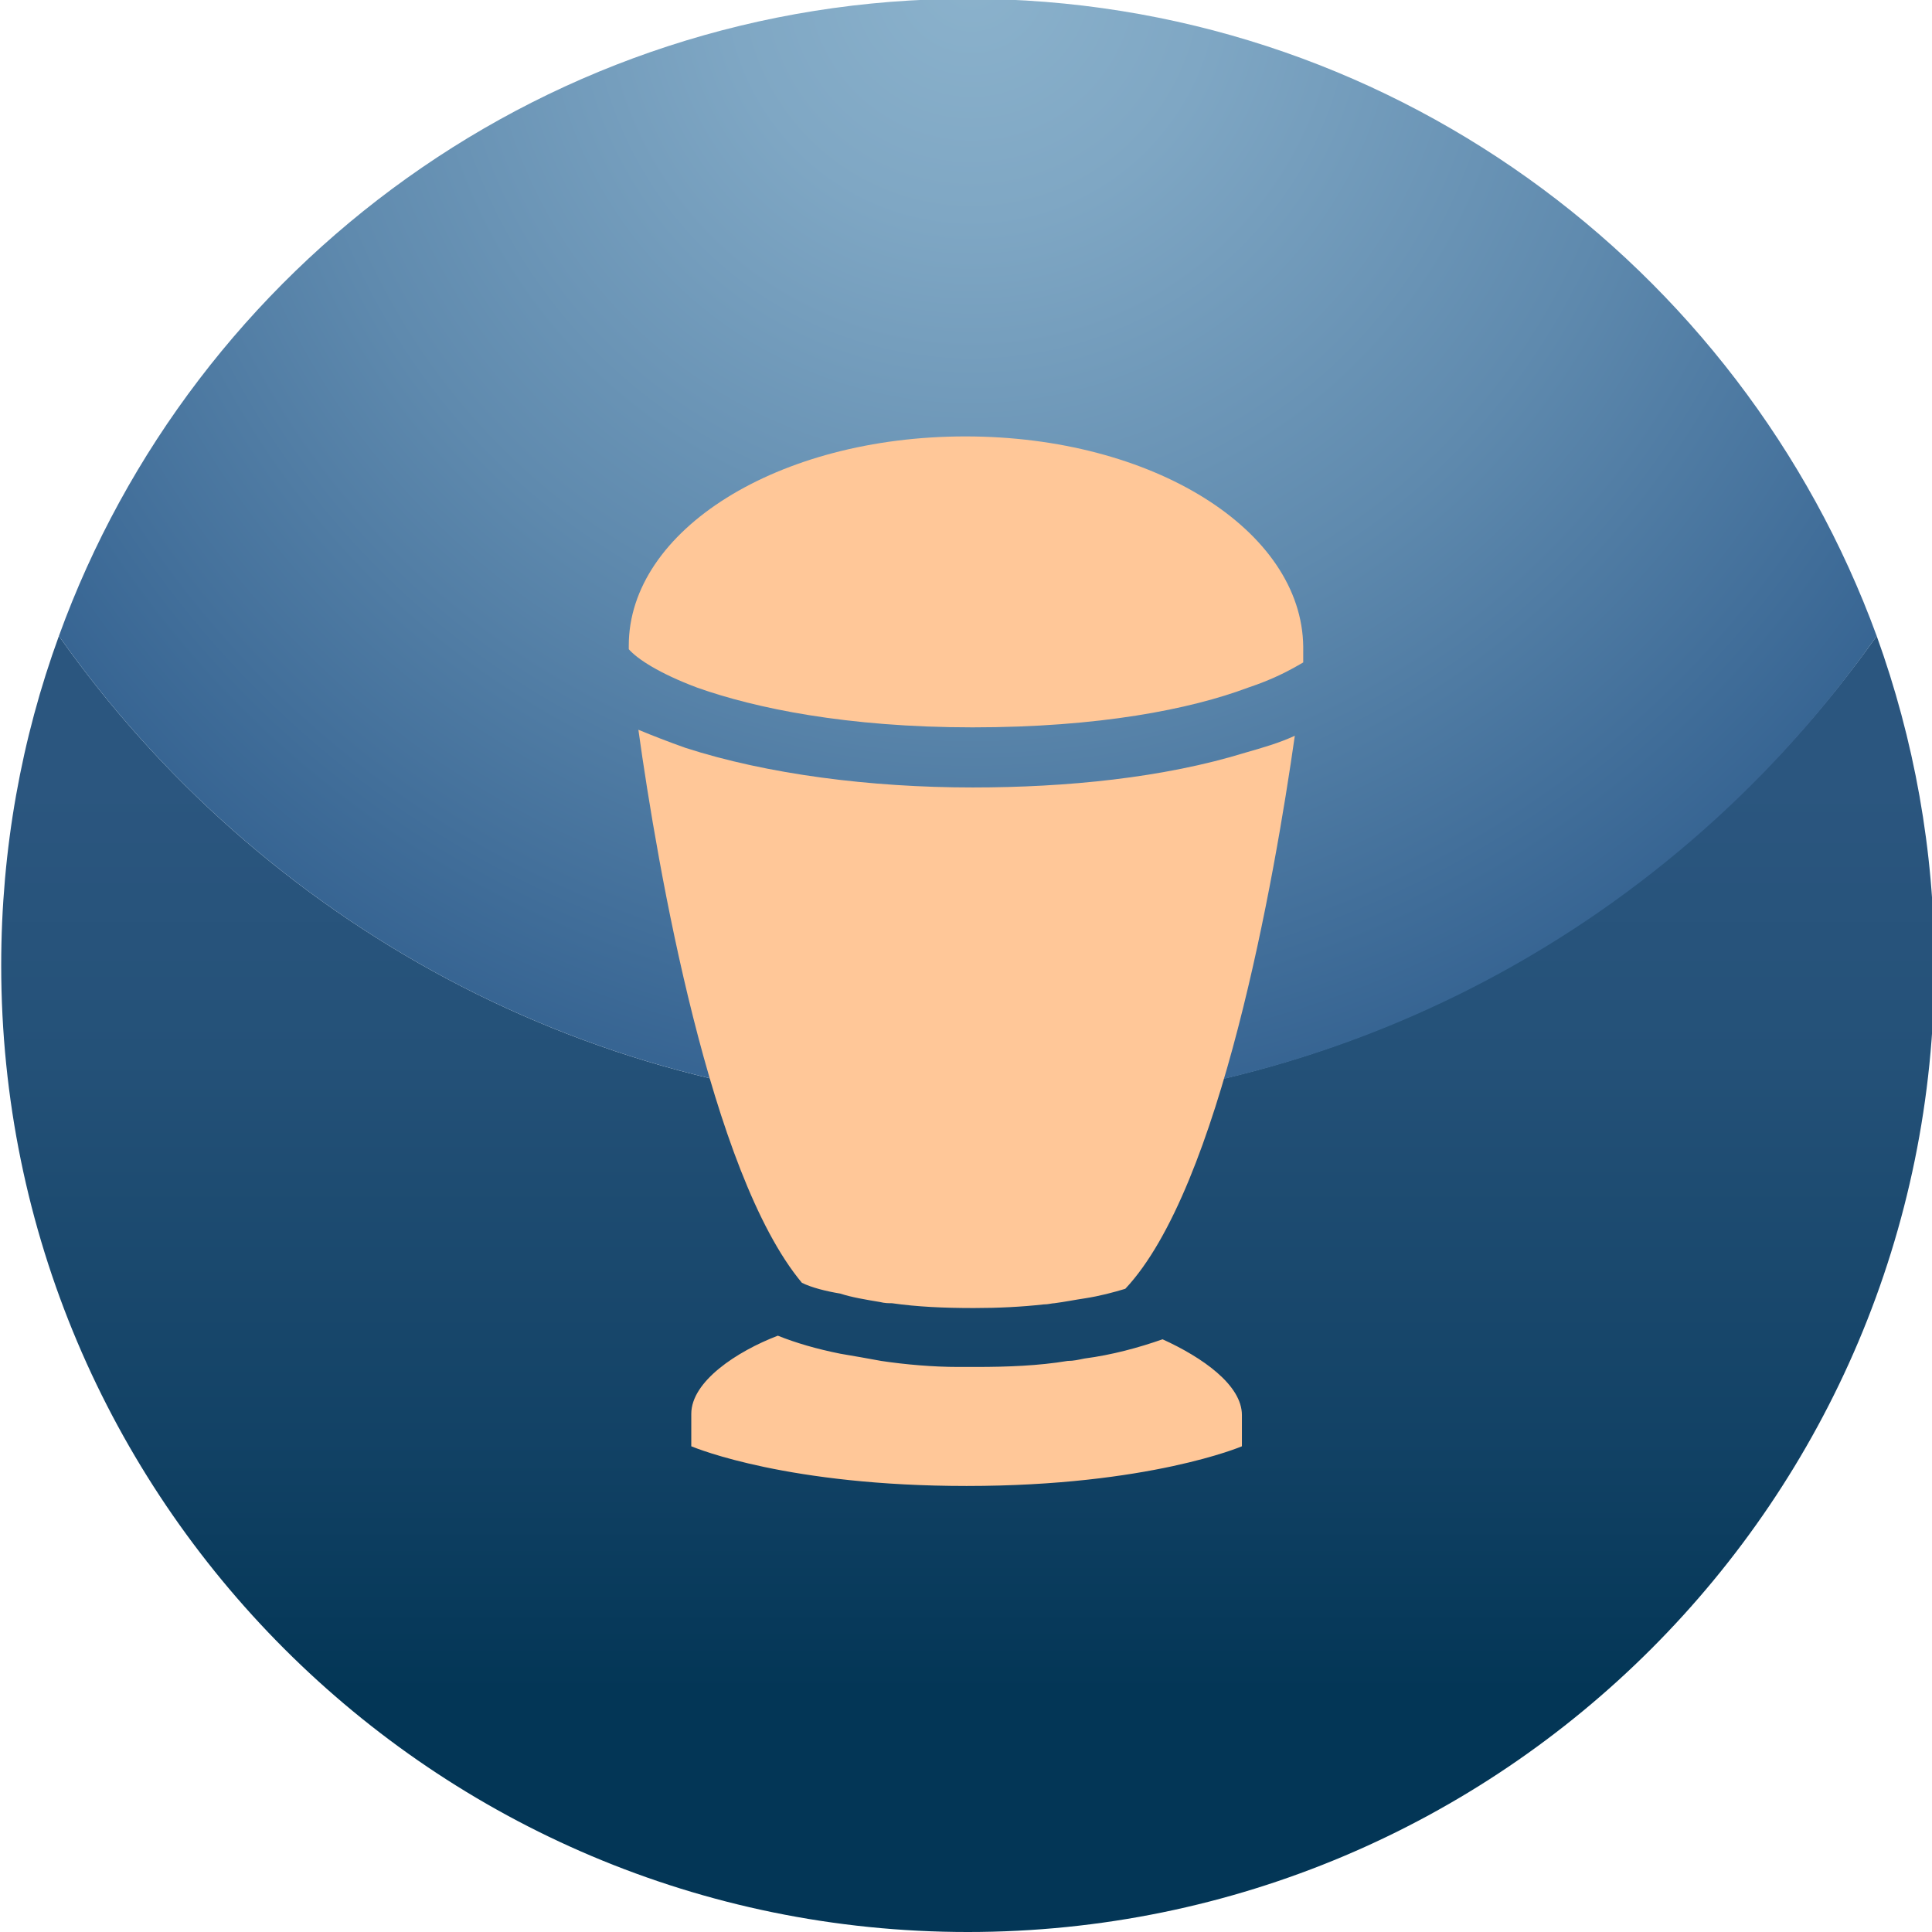
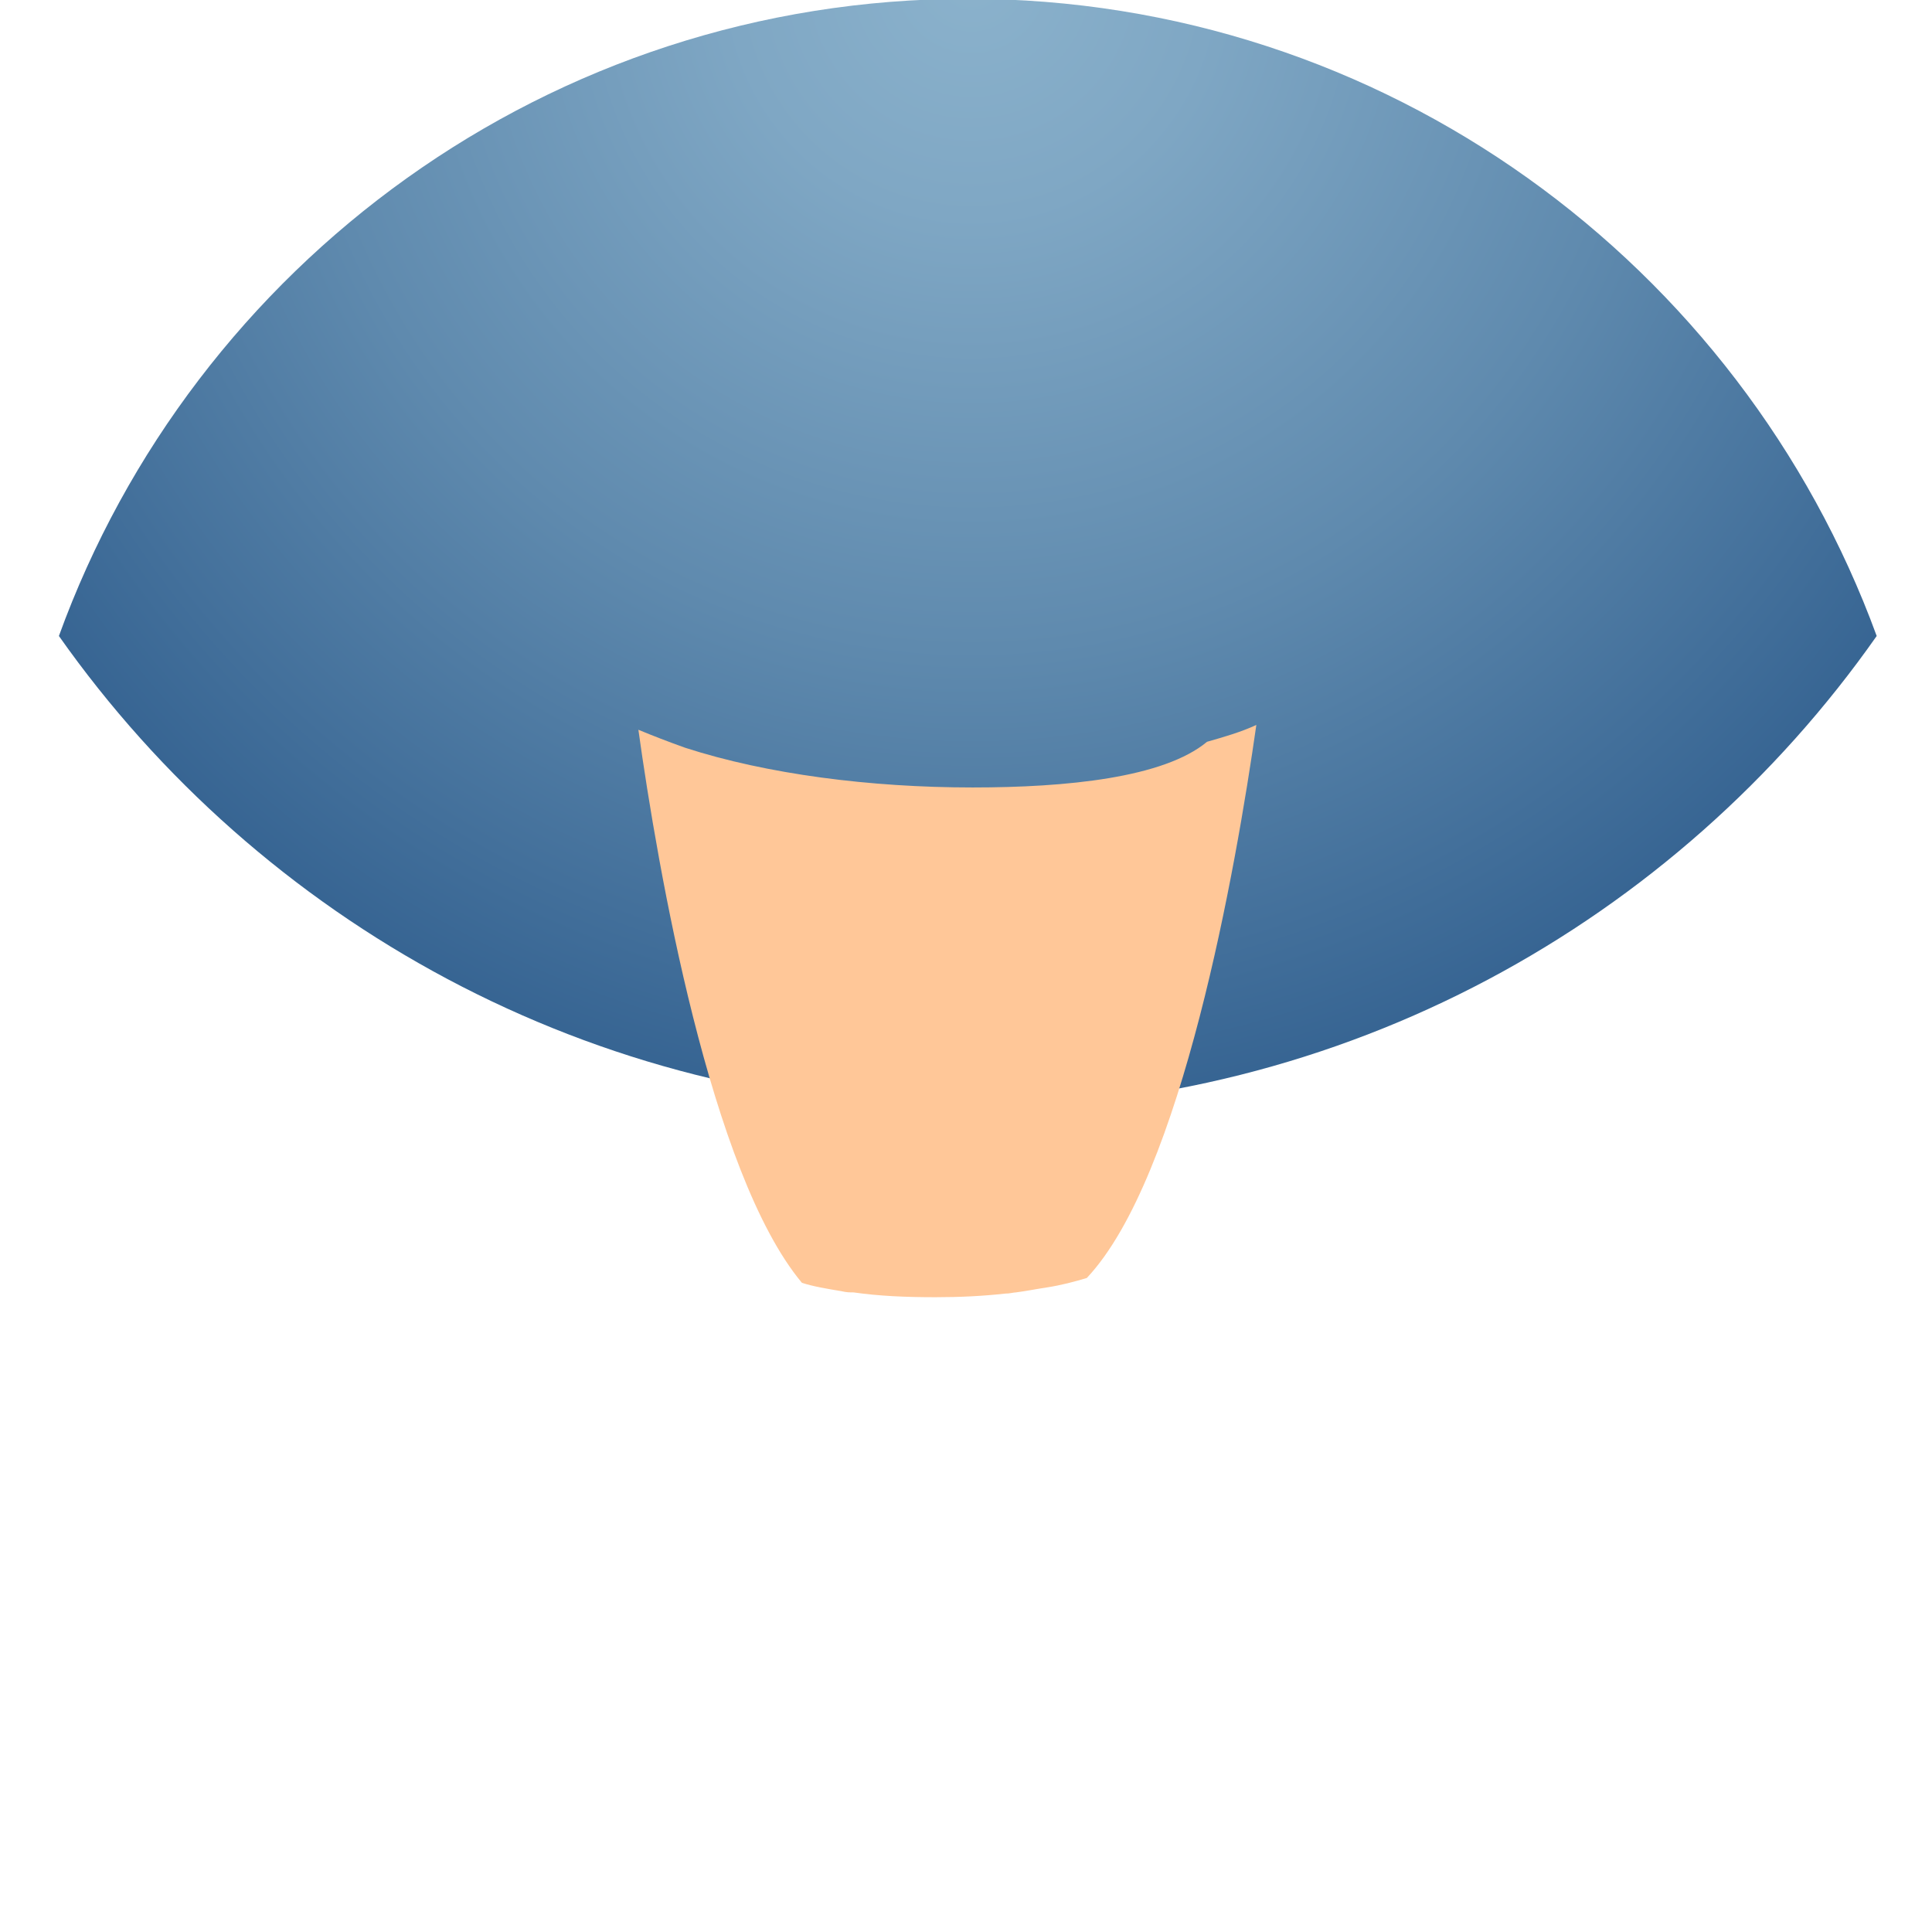
<svg xmlns="http://www.w3.org/2000/svg" version="1.1" id="Ebene_1" x="0px" y="0px" viewBox="0 0 160.7 160.7" style="enable-background:new 0 0 160.7 160.7;" xml:space="preserve">
  <style type="text/css">
	.st0{fill:url(#SVGID_1_);}
	.st1{fill:url(#SVGID_2_);}
	.st2{fill:#FFC798;}
</style>
  <linearGradient id="SVGID_1_" gradientUnits="userSpaceOnUse" x1="80.5" y1="65.27" x2="80.5" y2="161.494">
    <stop offset="0" style="stop-color:#2B567F" />
    <stop offset="0.237" style="stop-color:#245178" />
    <stop offset="0.584" style="stop-color:#114164" />
    <stop offset="0.784" style="stop-color:#033656" />
  </linearGradient>
-   <path class="st0" d="M80.5,92.2c-31.3,0-58.9-15.6-75.6-39.3c-3.1,8.5-4.8,17.7-4.8,27.4c0,44.4,36,80.4,80.4,80.4  s80.4-36,80.4-80.4c0-9.6-1.7-18.8-4.8-27.4C139.3,76.6,111.7,92.2,80.5,92.2z" />
  <radialGradient id="SVGID_2_" cx="80.816" cy="-1.903" r="98.092" gradientUnits="userSpaceOnUse">
    <stop offset="0" style="stop-color:#8BB2CC" />
    <stop offset="0.203" style="stop-color:#7FA7C4" />
    <stop offset="0.57" style="stop-color:#5F8AAE" />
    <stop offset="0.996" style="stop-color:#336190" />
  </radialGradient>
  <path class="st1" d="M80.5,92.2c31.3,0,58.9-15.5,75.6-39.3c-11.3-30.9-40.9-53-75.6-53c-34.8,0-64.4,22.1-75.6,53  C21.6,76.6,49.2,92.2,80.5,92.2z" />
-   <path class="st2" d="M80.9,65.5c-8.5,0-17.1-1.1-23.9-3.3c-1.4-0.5-2.7-1-3.9-1.5c1.6,11.5,6,36.9,13.6,46c0.8,0.4,2,0.7,3.2,0.9  c0.9,0.3,2.1,0.5,3.3,0.7c0.4,0.1,0.7,0.1,1,0.1c2.1,0.3,4.3,0.4,6.8,0.4c2.1,0,4-0.1,5.8-0.3c0.4,0,0.7-0.1,0.9-0.1  c0.8-0.1,1.8-0.3,2.5-0.4c1.3-0.2,2.4-0.5,3.4-0.8c7.9-8.4,12.4-34.1,14.1-46c-1.3,0.6-2.7,1-4.1,1.4C96.8,64.7,88.7,65.5,80.9,65.5  z" />
-   <path class="st2" d="M96.7,111.4c-2,0.7-4.2,1.3-6.5,1.6c-0.5,0.1-0.9,0.2-1.4,0.2c-2.4,0.4-5,0.5-7.6,0.5c-0.1,0-0.1,0-0.2,0  c-0.5,0-0.8,0-1.3,0c-2.1,0-4.4-0.2-6.4-0.5c-1.1-0.2-2.2-0.4-3.4-0.6c-2-0.4-3.7-0.9-5.2-1.5c-3.4,1.3-7.2,3.8-7.2,6.5v0.8v1.9l0,0  l0,0c0.5,0.2,8.1,3.3,22.9,3.3c15.2,0,22.9-3.3,22.9-3.3v-1.9v-0.7C103.3,115.2,100,112.9,96.7,111.4z" />
-   <path class="st2" d="M80.3,36.3c-15.6,0-28,7.8-28,17.4V54c0.7,0.8,2.5,2,5.7,3.2c4.8,1.7,12.4,3.3,22.9,3.3S99,59,103.8,57.2  c2.1-0.7,3.4-1.4,4.6-2.1v-1.3l0,0l0,0C108.3,44.1,95.9,36.3,80.3,36.3z" />
+   <path class="st2" d="M80.9,65.5c-8.5,0-17.1-1.1-23.9-3.3c-1.4-0.5-2.7-1-3.9-1.5c1.6,11.5,6,36.9,13.6,46c0.9,0.3,2.1,0.5,3.3,0.7c0.4,0.1,0.7,0.1,1,0.1c2.1,0.3,4.3,0.4,6.8,0.4c2.1,0,4-0.1,5.8-0.3c0.4,0,0.7-0.1,0.9-0.1  c0.8-0.1,1.8-0.3,2.5-0.4c1.3-0.2,2.4-0.5,3.4-0.8c7.9-8.4,12.4-34.1,14.1-46c-1.3,0.6-2.7,1-4.1,1.4C96.8,64.7,88.7,65.5,80.9,65.5  z" />
</svg>